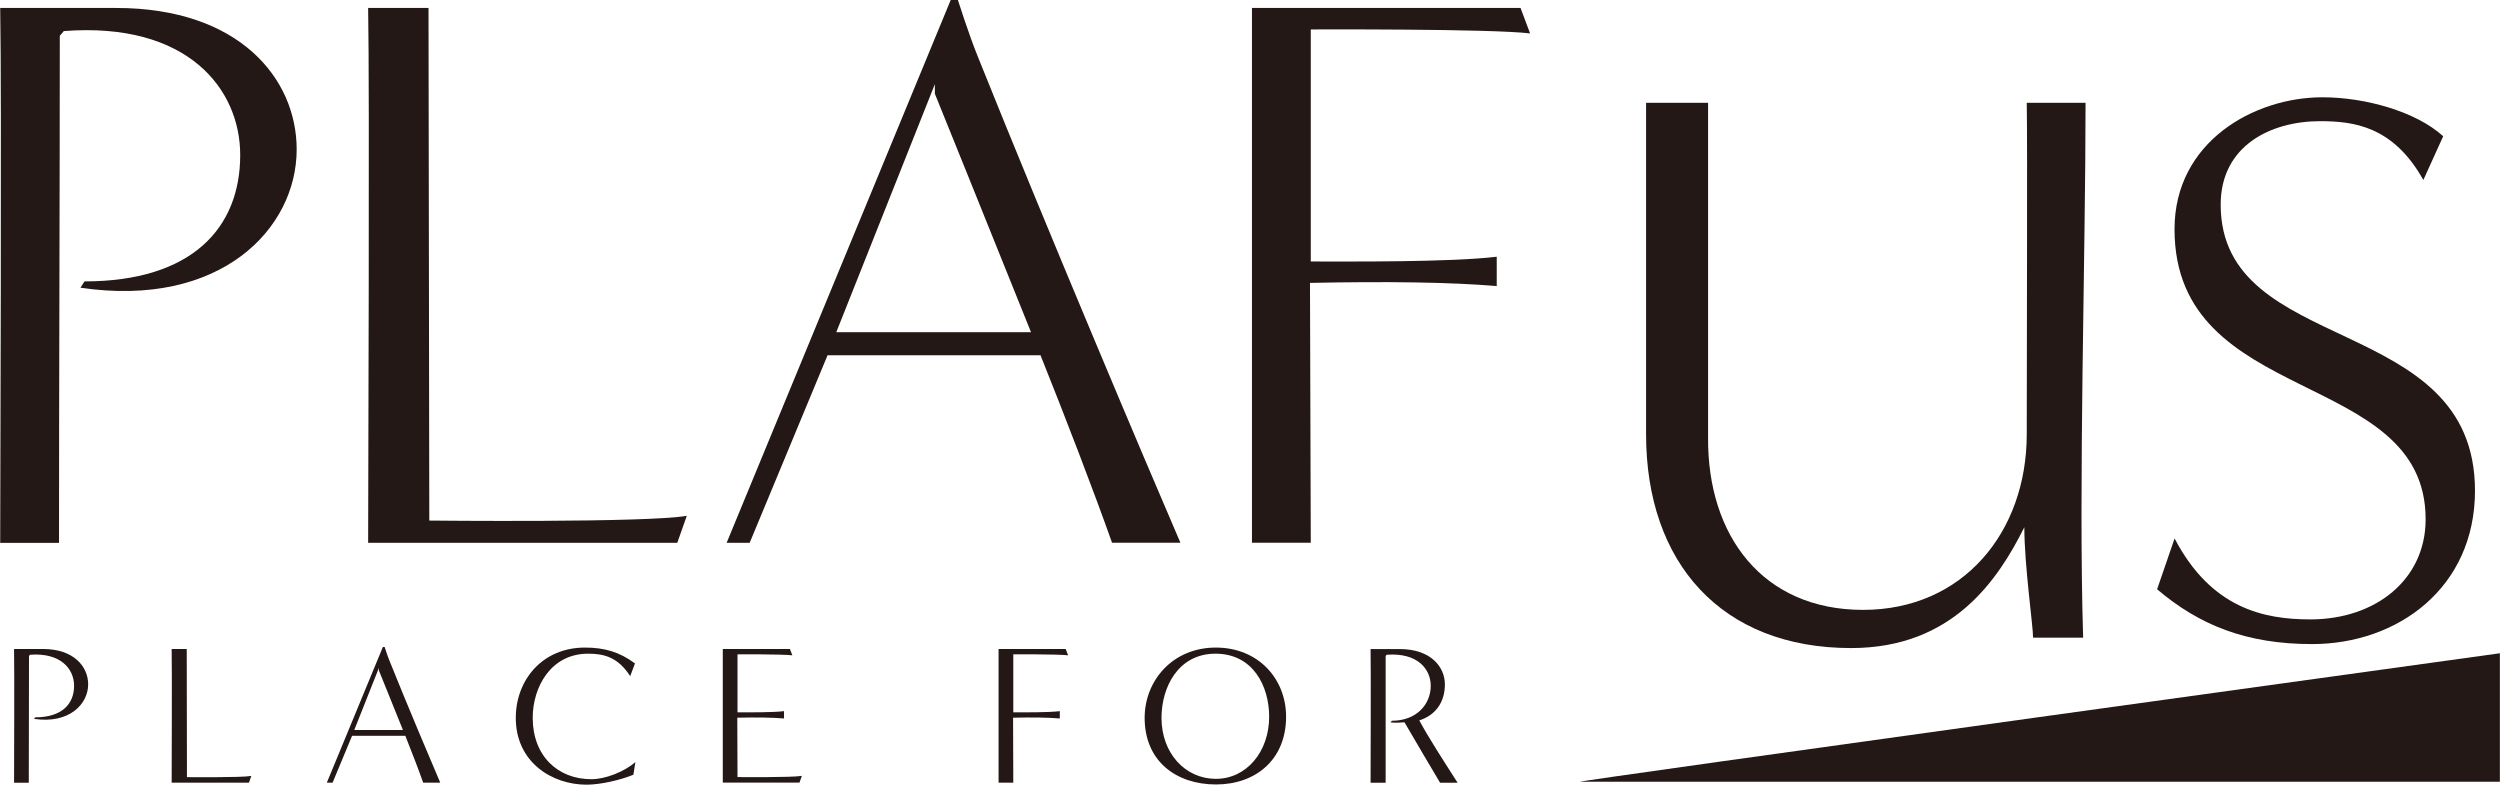
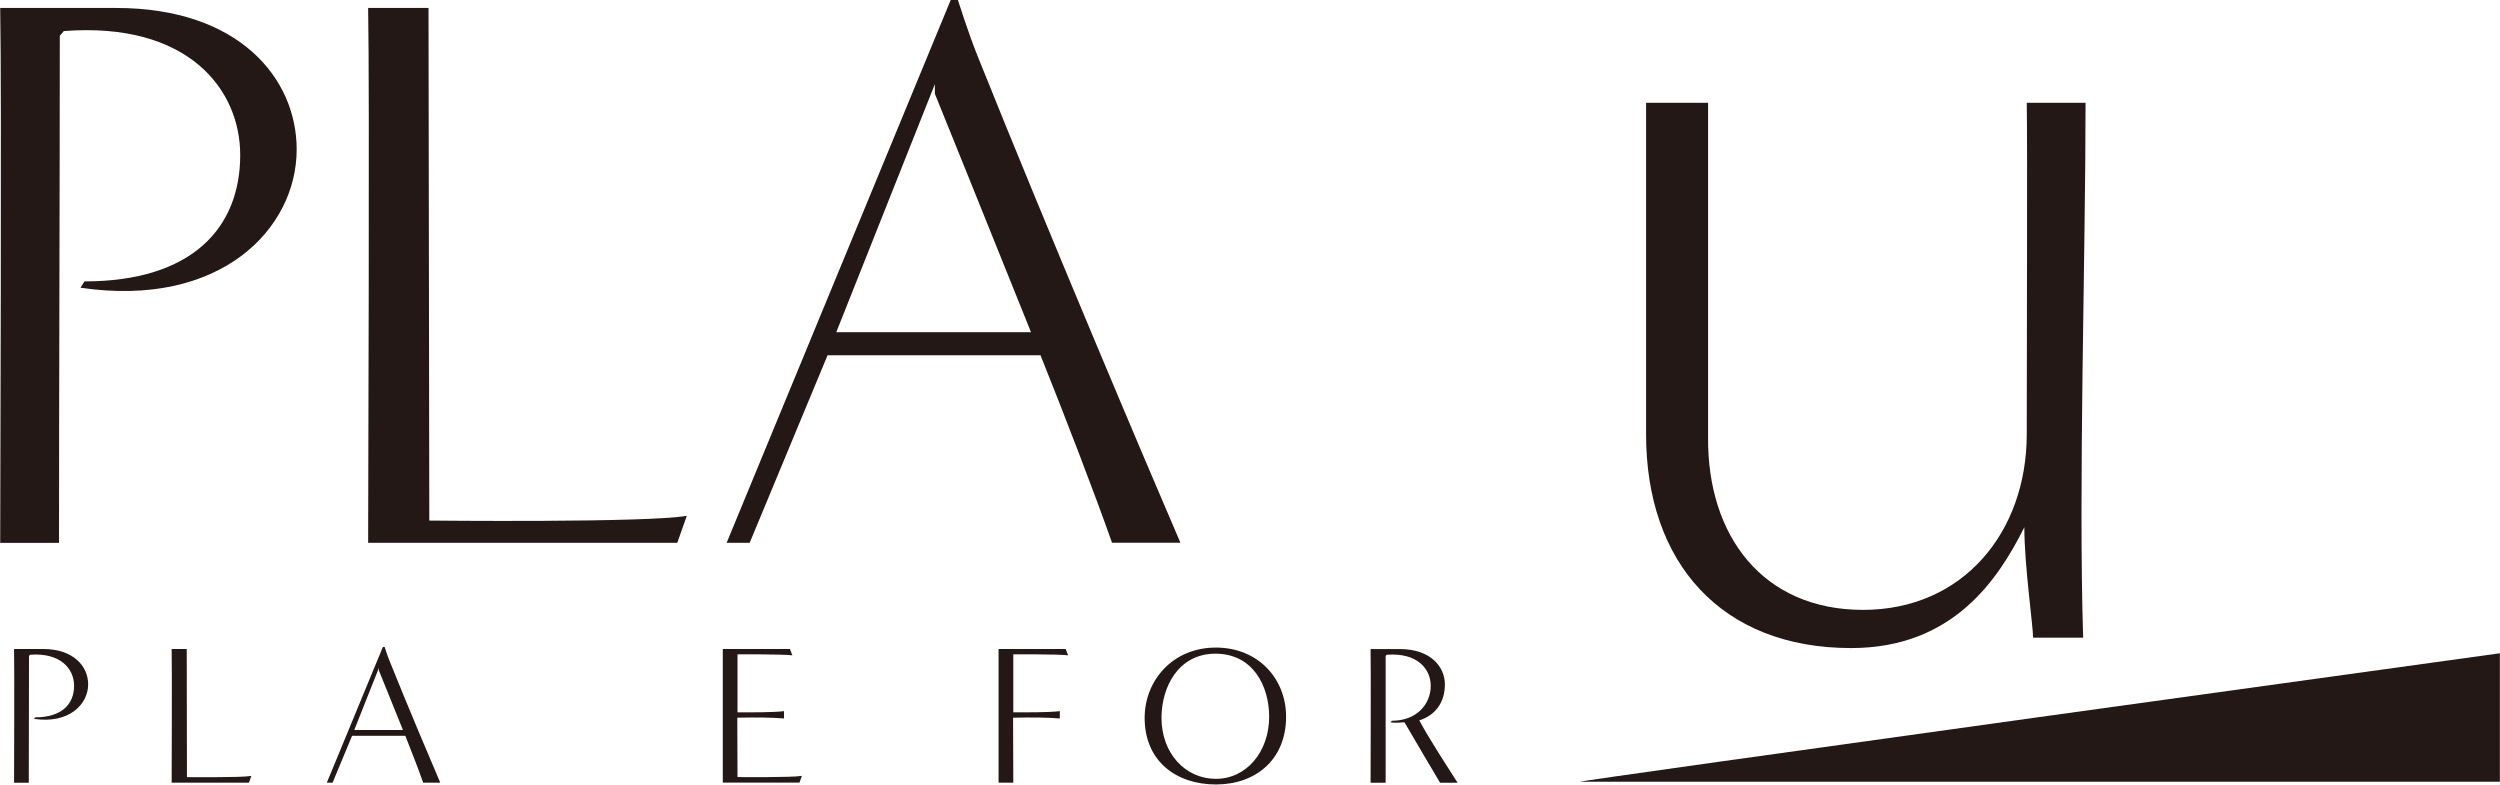
<svg xmlns="http://www.w3.org/2000/svg" id="_レイヤー_1" width="124mm" height="38.92mm" viewBox="0 0 351.49 110.34">
  <defs>
    <style>.cls-1{fill:#231815;stroke-width:0px;}</style>
  </defs>
  <path class="cls-1" d="M0,76.33C0,69.74.22,12.74,0,1.12h16.32c17.32,0,25.37,9.95,25.37,19.89,0,11.18-10.73,22.35-30.4,19.45l.56-.89c15.09,0,21.9-7.49,21.9-17.77,0-9.28-7.38-18.77-24.81-17.43l-.56.67c0,21.46-.11,49.84-.11,71.3H0Z" />
  <path class="cls-1" d="M51.74,76.33c0-6.59.22-63.59,0-75.21h8.49l.11,72.08s30.73.33,36.21-.67l-1.34,3.8h-43.47Z" />
  <path class="cls-1" d="M156.35,76.33c-2.57-7.26-6.48-17.43-10.06-26.37h-29.95l-10.95,26.37h-3.24L133.66,0h1.01s1.56,4.92,2.79,7.93c9.72,24.25,23.92,57.78,28.5,68.39h-9.61ZM144.95,46.71c-5.92-14.75-13.52-33.53-13.52-33.53v-1.34l-13.86,34.87h27.38Z" />
-   <path class="cls-1" d="M176.02,76.33V1.12h37.77l1.34,3.58c-5.36-.67-30.84-.56-30.84-.56,0,0,0,32.74,0,32.63,5.59,0,19.67.11,26.15-.67v4.13c-6.48-.56-15.53-.67-26.26-.45l.11,36.54h-8.27Z" />
  <path class="cls-1" d="M285.86,89.67c0-1.68-1.23-10.17-1.23-15.53-3.69,7.38-10.06,16.99-24.36,16.99-18.22,0-28.83-11.96-28.83-30.06V14.46h8.72v47.05c-.11,13.86,7.71,24.25,21.79,24.25s23.02-10.95,23.02-24.7c0-14.86.11-40.34,0-46.6h8.27c0,21.46-1.01,53.75-.34,75.21h-7.04Z" />
-   <path class="cls-1" d="M305.75,75.7c5.14,9.83,12.52,11.4,19.11,11.4,9.16,0,16.2-5.59,16.2-14.08,0-21.35-35.31-15.65-35.31-40.79,0-12.29,11.18-18.55,20.79-18.55,6.03,0,13.19,2.01,16.99,5.48l-2.79,6.15c-4.25-7.6-9.83-8.27-14.53-8.27-6.93,0-13.97,3.46-13.97,11.73,0,21.46,35.76,15.09,35.76,40.23,0,13.63-10.84,21.57-22.91,21.57-9.28,0-15.87-2.68-21.79-7.71l2.46-7.15Z" />
  <path class="cls-1" d="M1.95,110.06c0-1.65.06-15.9,0-18.8h4.08c4.33,0,6.34,2.49,6.34,4.97,0,2.79-2.68,5.59-7.6,4.86l.14-.22c3.77,0,5.48-1.87,5.48-4.44,0-2.32-1.84-4.69-6.2-4.36l-.14.17c0,5.36-.03,12.46-.03,17.83H1.95Z" />
  <path class="cls-1" d="M24.11,110.06c0-1.65.06-15.9,0-18.8h2.12l.03,18.02s7.68.08,9.05-.17l-.33.95h-10.87Z" />
  <path class="cls-1" d="M59.48,110.06c-.64-1.82-1.62-4.36-2.51-6.59h-7.49l-2.74,6.59h-.81l7.88-19.08h.25s.39,1.23.7,1.98c2.43,6.06,5.98,14.44,7.12,17.1h-2.4ZM56.63,102.65c-1.48-3.69-3.38-8.38-3.38-8.38v-.34l-3.46,8.72h6.84Z" />
-   <path class="cls-1" d="M89.04,108.94c-1.82.75-4.64,1.4-6.59,1.4-4.86,0-9.95-3.16-9.95-9.39,0-5.28,3.69-9.89,9.72-9.89,2.74,0,4.86.61,7.04,2.23l-.67,1.79c-1.73-2.68-3.69-3.16-5.92-3.16-5.28,0-7.79,4.75-7.79,9.02,0,5.34,3.52,8.63,8.24,8.63,2.01,0,4.64-1.06,6.2-2.4l-.28,1.76Z" />
  <path class="cls-1" d="M101.61,110.06v-18.8h9.44l.34.89c-1.34-.17-7.71-.14-7.71-.14,0,0,0,8.19,0,8.16,1.4,0,4.92.03,6.54-.17v1.03c-1.62-.14-3.88-.17-6.57-.11l.03,8.35s7.66.08,9.05-.17l-.34.95h-10.78Z" />
  <path class="cls-1" d="M140.39,110.06v-18.8h9.44l.34.89c-1.34-.17-7.71-.14-7.71-.14,0,0,0,8.19,0,8.16,1.4,0,4.92.03,6.54-.17v1.03c-1.62-.14-3.88-.17-6.57-.11l.03,9.14h-2.07Z" />
  <path class="cls-1" d="M170.96,110.31c-5.59,0-10.03-3.27-10.03-9.36,0-5.28,3.97-9.89,10-9.89s9.89,4.44,9.89,9.72c0,6.06-4.3,9.53-9.86,9.53ZM178.44,100.78c0-4.28-2.26-8.86-7.54-8.86s-7.6,4.75-7.6,9.02c0,4.95,3.3,8.55,7.6,8.58,4.33.03,7.54-3.8,7.54-8.74Z" />
  <path class="cls-1" d="M202.47,110.06c-.81-1.37-3.52-5.92-5-8.49-.53.03-1.37.11-1.98,0l.22-.22c3.41,0,5.45-2.26,5.45-4.92,0-2.32-1.84-4.69-6.2-4.36l-.14.17v17.83h-2.12c0-1.65.06-15.9,0-18.8h4.11c4.33,0,6.34,2.49,6.34,4.97s-1.29,4.33-3.6,5.06c1.2,2.26,3.44,5.73,5.39,8.77h-2.46Z" />
  <path class="cls-1" d="M222.14,109.93h129.36v-18.07s-130.78,18.07-129.36,18.07Z" />
</svg>